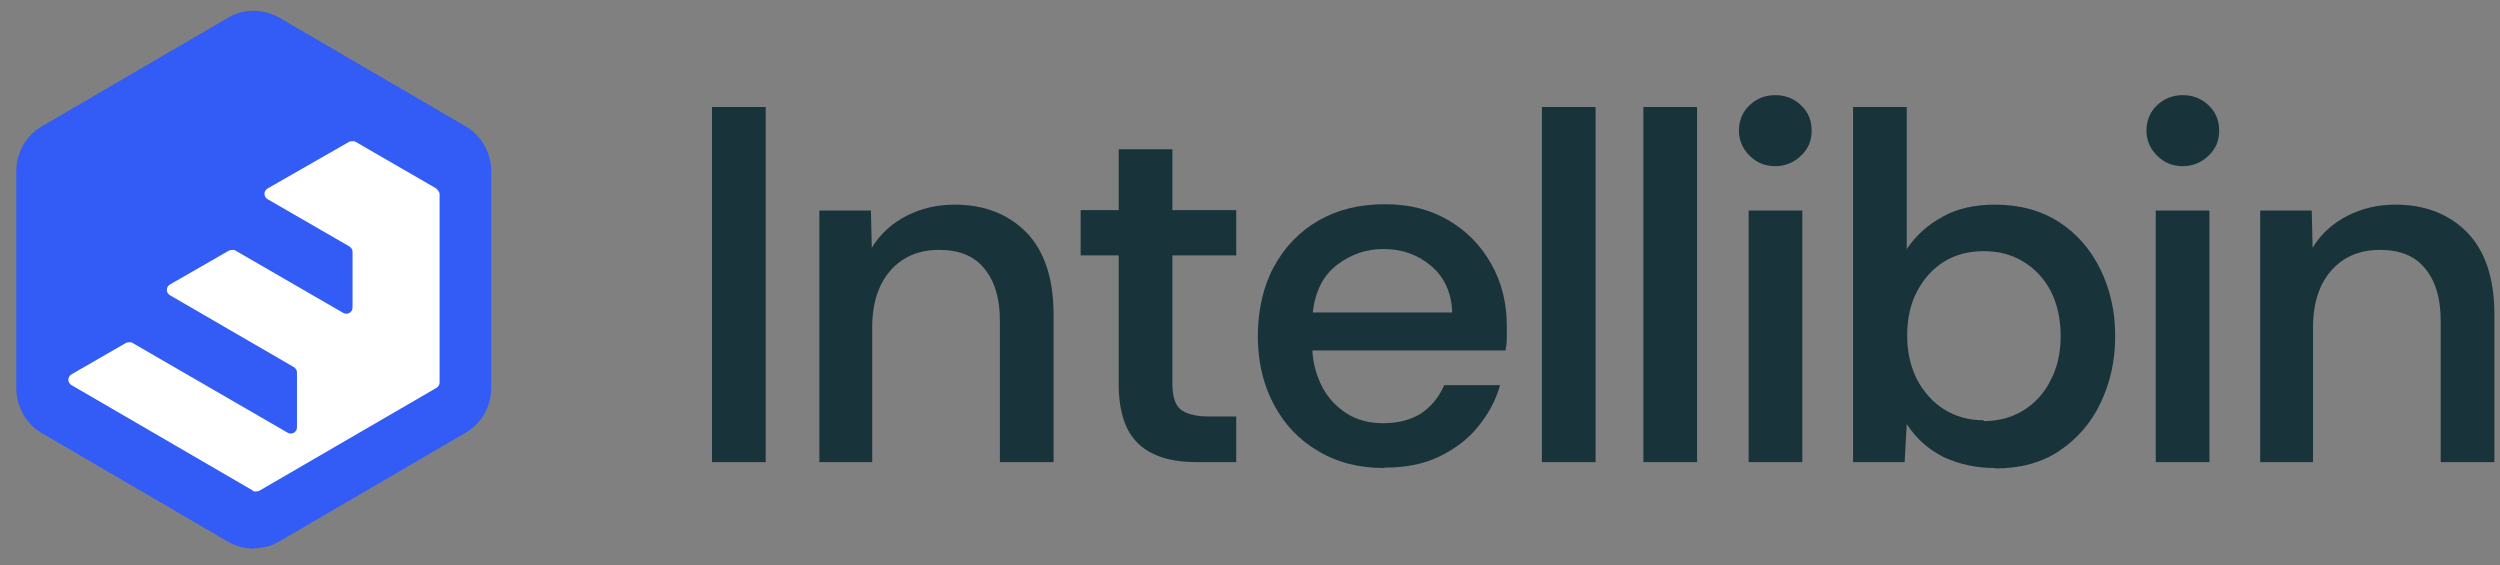
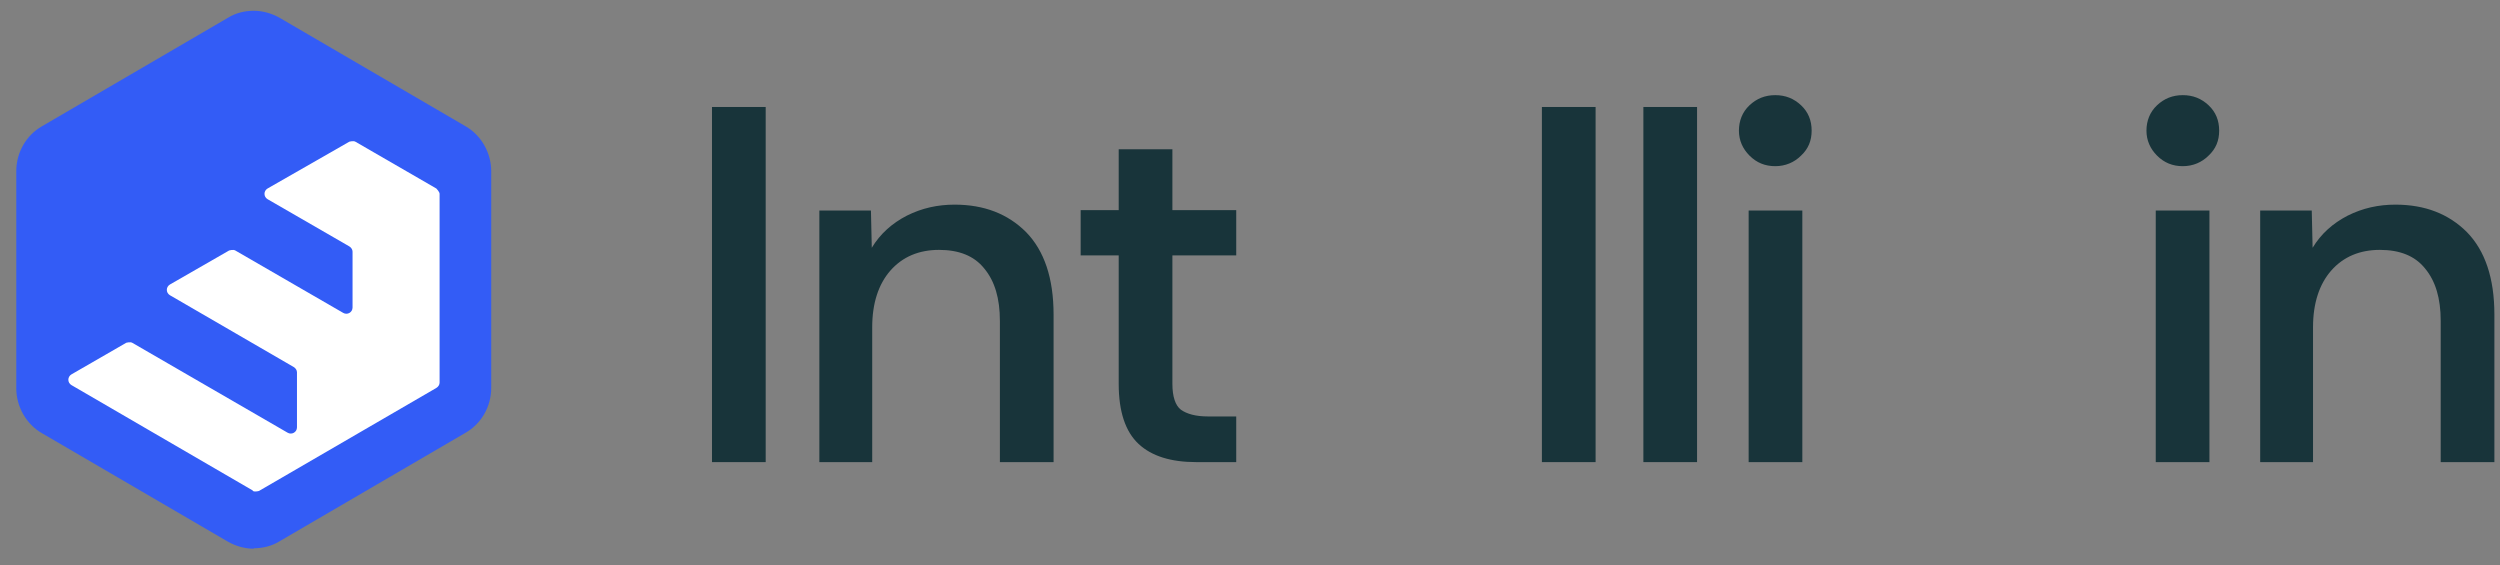
<svg xmlns="http://www.w3.org/2000/svg" width="292" height="66" viewBox="0 0 292 66" fill="none">
  <rect x="0" y="0" width="292" height="66" fill="#808080" stroke="none" />
  <path d="M29.639 64.088C28.591 64.088 27.543 63.785 26.645 63.282L4.895 50.595C3.049 49.538 1.902 47.474 1.902 45.36V19.986C1.902 17.822 3.049 15.808 4.895 14.751L26.645 2.064C27.543 1.51 28.591 1.259 29.639 1.259C30.686 1.259 31.734 1.561 32.632 2.064L54.382 14.751C56.228 15.808 57.375 17.872 57.375 19.986V45.309C57.375 47.474 56.228 49.488 54.382 50.545L32.632 63.232C31.734 63.785 30.686 64.037 29.639 64.037V64.088Z" fill="#335CF6" />
  <path d="M29.532 57.295L8.341 44.977C7.864 44.689 7.864 44.018 8.341 43.73L14.737 40.04C14.737 40.04 15.214 39.896 15.453 40.04L33.589 50.537C34.066 50.824 34.687 50.489 34.687 49.914V43.491C34.687 43.251 34.544 43.011 34.305 42.868L19.844 34.48C19.366 34.192 19.366 33.521 19.844 33.233L26.764 29.255C26.764 29.255 27.241 29.111 27.48 29.255L40.08 36.541C40.557 36.828 41.178 36.493 41.178 35.918V29.399C41.178 29.159 41.035 28.92 40.796 28.776L31.251 23.264C30.773 22.976 30.773 22.305 31.251 22.017L40.796 16.553C40.796 16.553 41.273 16.41 41.512 16.553L50.962 22.017C50.962 22.017 51.344 22.401 51.344 22.641V44.689C51.344 44.929 51.201 45.168 50.962 45.312L30.248 57.343C30.248 57.343 29.771 57.487 29.532 57.343V57.295Z" fill="white" />
  <path d="M83.161 53.975V12.496H89.432V53.975H83.161Z" fill="#18343A" />
  <path d="M95.701 53.974V24.593H101.726L101.824 28.939C102.812 27.309 104.195 26.075 105.923 25.186C107.701 24.297 109.528 23.902 111.503 23.902C114.959 23.902 117.725 24.988 119.848 27.112C121.971 29.285 123.058 32.494 123.058 36.741V53.974H116.787V37.482C116.787 34.864 116.194 32.84 114.959 31.358C113.774 29.877 111.997 29.186 109.676 29.186C107.355 29.186 105.429 29.976 103.997 31.605C102.614 33.185 101.874 35.408 101.874 38.222V53.974H95.603H95.701Z" fill="#18343A" />
  <path d="M139.701 53.974C136.788 53.974 134.517 53.283 132.986 51.851C131.455 50.419 130.665 48.098 130.665 44.839V29.828H126.221V24.544H130.665V17.433H136.936V24.544H144.392V29.828H136.936V44.839C136.936 46.321 137.282 47.358 137.924 47.851C138.615 48.345 139.652 48.641 141.084 48.641H144.392V53.974H139.701Z" fill="#18343A" />
-   <path d="M161.677 54.665C158.764 54.665 156.196 54.023 153.974 52.69C151.752 51.406 150.024 49.579 148.789 47.258C147.555 44.938 146.913 42.271 146.913 39.259C146.913 36.247 147.555 33.432 148.789 31.16C150.024 28.889 151.752 27.062 153.974 25.778C156.196 24.494 158.764 23.852 161.727 23.852C164.689 23.852 167.06 24.494 169.183 25.729C171.306 26.963 172.985 28.692 174.17 30.815C175.405 32.988 175.997 35.407 175.997 38.123C175.997 38.617 175.997 39.111 175.997 39.506C175.997 39.901 175.948 40.395 175.849 40.938H153.283C153.381 42.617 153.826 44.049 154.517 45.333C155.208 46.616 156.196 47.604 157.381 48.345C158.566 49.085 159.998 49.431 161.578 49.431C163.307 49.431 164.788 49.036 165.973 48.295C167.158 47.505 168.047 46.419 168.689 44.987H175.207C174.713 46.765 173.825 48.394 172.64 49.826C171.454 51.307 169.924 52.443 168.097 53.332C166.27 54.221 164.146 54.616 161.727 54.616L161.677 54.665ZM153.332 36.493H169.627C169.529 34.222 168.739 32.395 167.158 31.062C165.578 29.729 163.751 29.087 161.578 29.087C159.603 29.087 157.826 29.679 156.196 30.914C154.566 32.148 153.628 33.975 153.332 36.493Z" fill="#18343A" />
  <path d="M180.093 53.975V12.496H186.365V53.975H180.093Z" fill="#18343A" />
  <path d="M191.946 53.975V12.496H198.217V53.975H191.946Z" fill="#18343A" />
  <path d="M207.353 19.409C206.168 19.409 205.18 19.014 204.341 18.174C203.551 17.384 203.106 16.396 203.106 15.261C203.106 14.125 203.501 13.088 204.341 12.298C205.18 11.508 206.168 11.113 207.353 11.113C208.538 11.113 209.526 11.508 210.365 12.298C211.205 13.088 211.6 14.076 211.6 15.261C211.6 16.446 211.205 17.384 210.365 18.174C209.575 18.964 208.538 19.409 207.353 19.409ZM204.242 53.974V24.593H210.513V53.974H204.242Z" fill="#18343A" />
-   <path d="M233.03 54.666C230.808 54.666 228.832 54.221 227.005 53.382C225.228 52.493 223.796 51.209 222.709 49.53L222.462 53.975H216.438V12.495H222.709V29.087C223.746 27.556 225.129 26.273 226.857 25.334C228.585 24.347 230.659 23.902 233.03 23.902C235.894 23.902 238.412 24.594 240.486 25.927C242.56 27.26 244.19 29.137 245.325 31.457C246.461 33.778 247.054 36.346 247.054 39.259C247.054 42.173 246.461 44.741 245.325 47.111C244.19 49.481 242.56 51.308 240.486 52.691C238.412 54.073 235.894 54.715 233.03 54.715V54.666ZM231.696 49.185C233.474 49.185 235.054 48.74 236.387 47.901C237.721 47.061 238.807 45.876 239.548 44.346C240.338 42.815 240.684 41.136 240.684 39.21C240.684 37.284 240.288 35.507 239.548 34.025C238.758 32.544 237.721 31.408 236.338 30.569C234.955 29.729 233.425 29.334 231.696 29.334C229.968 29.334 228.388 29.729 227.055 30.569C225.721 31.408 224.684 32.544 223.894 34.075C223.104 35.556 222.759 37.284 222.759 39.21C222.759 41.136 223.154 42.815 223.894 44.296C224.684 45.778 225.721 46.963 227.055 47.802C228.388 48.642 229.919 49.086 231.696 49.086V49.185Z" fill="#18343A" />
  <path d="M254.952 19.409C253.767 19.409 252.78 19.014 251.94 18.174C251.15 17.384 250.706 16.396 250.706 15.261C250.706 14.125 251.101 13.088 251.94 12.298C252.78 11.508 253.767 11.113 254.952 11.113C256.137 11.113 257.125 11.508 257.964 12.298C258.804 13.088 259.199 14.075 259.199 15.261C259.199 16.446 258.804 17.384 257.964 18.174C257.174 18.964 256.137 19.409 254.952 19.409ZM251.792 53.974V24.593H258.063V53.974H251.792Z" fill="#18343A" />
  <path d="M263.989 53.974V24.593H270.013L270.112 28.939C271.1 27.309 272.482 26.075 274.211 25.186C275.988 24.297 277.815 23.902 279.79 23.902C283.247 23.902 286.012 24.988 288.136 27.112C290.259 29.284 291.345 32.494 291.345 36.741V53.974H285.074V37.481C285.074 34.864 284.482 32.84 283.247 31.358C282.062 29.877 280.284 29.186 277.963 29.186C275.643 29.186 273.717 29.976 272.285 31.605C270.902 33.185 270.161 35.407 270.161 38.222V53.974H263.89H263.989Z" fill="#18343A" />
</svg>